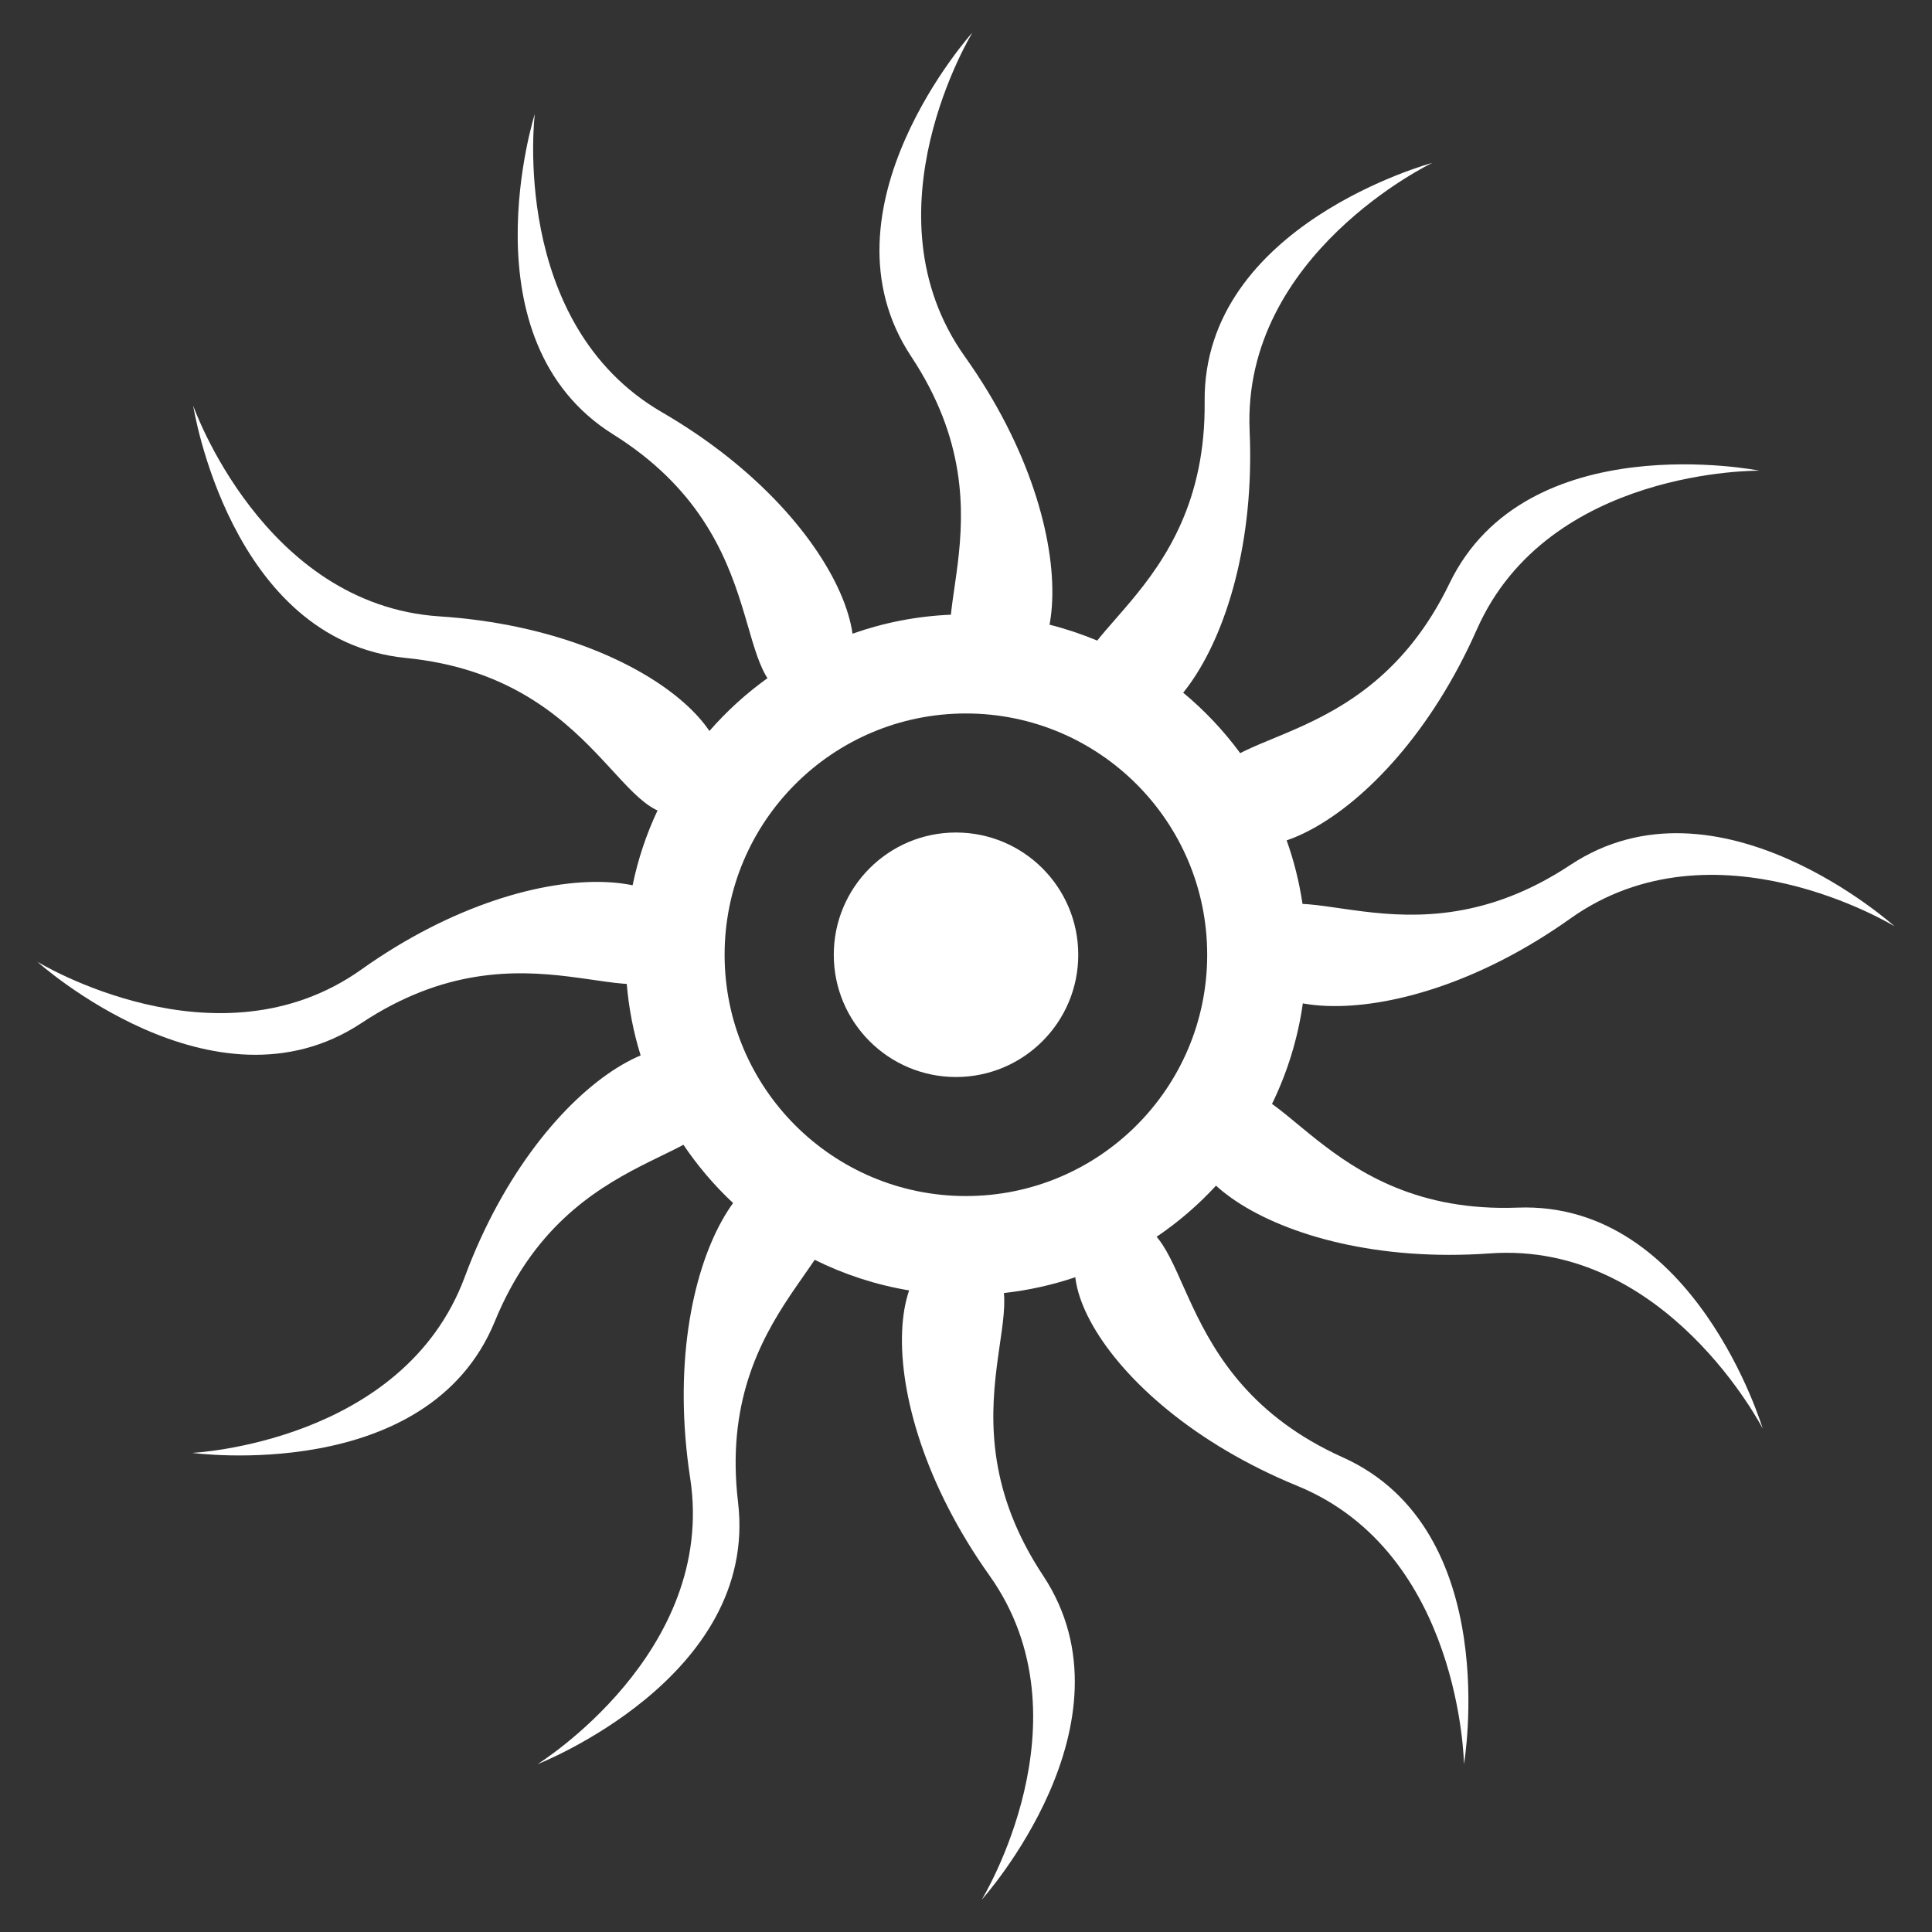
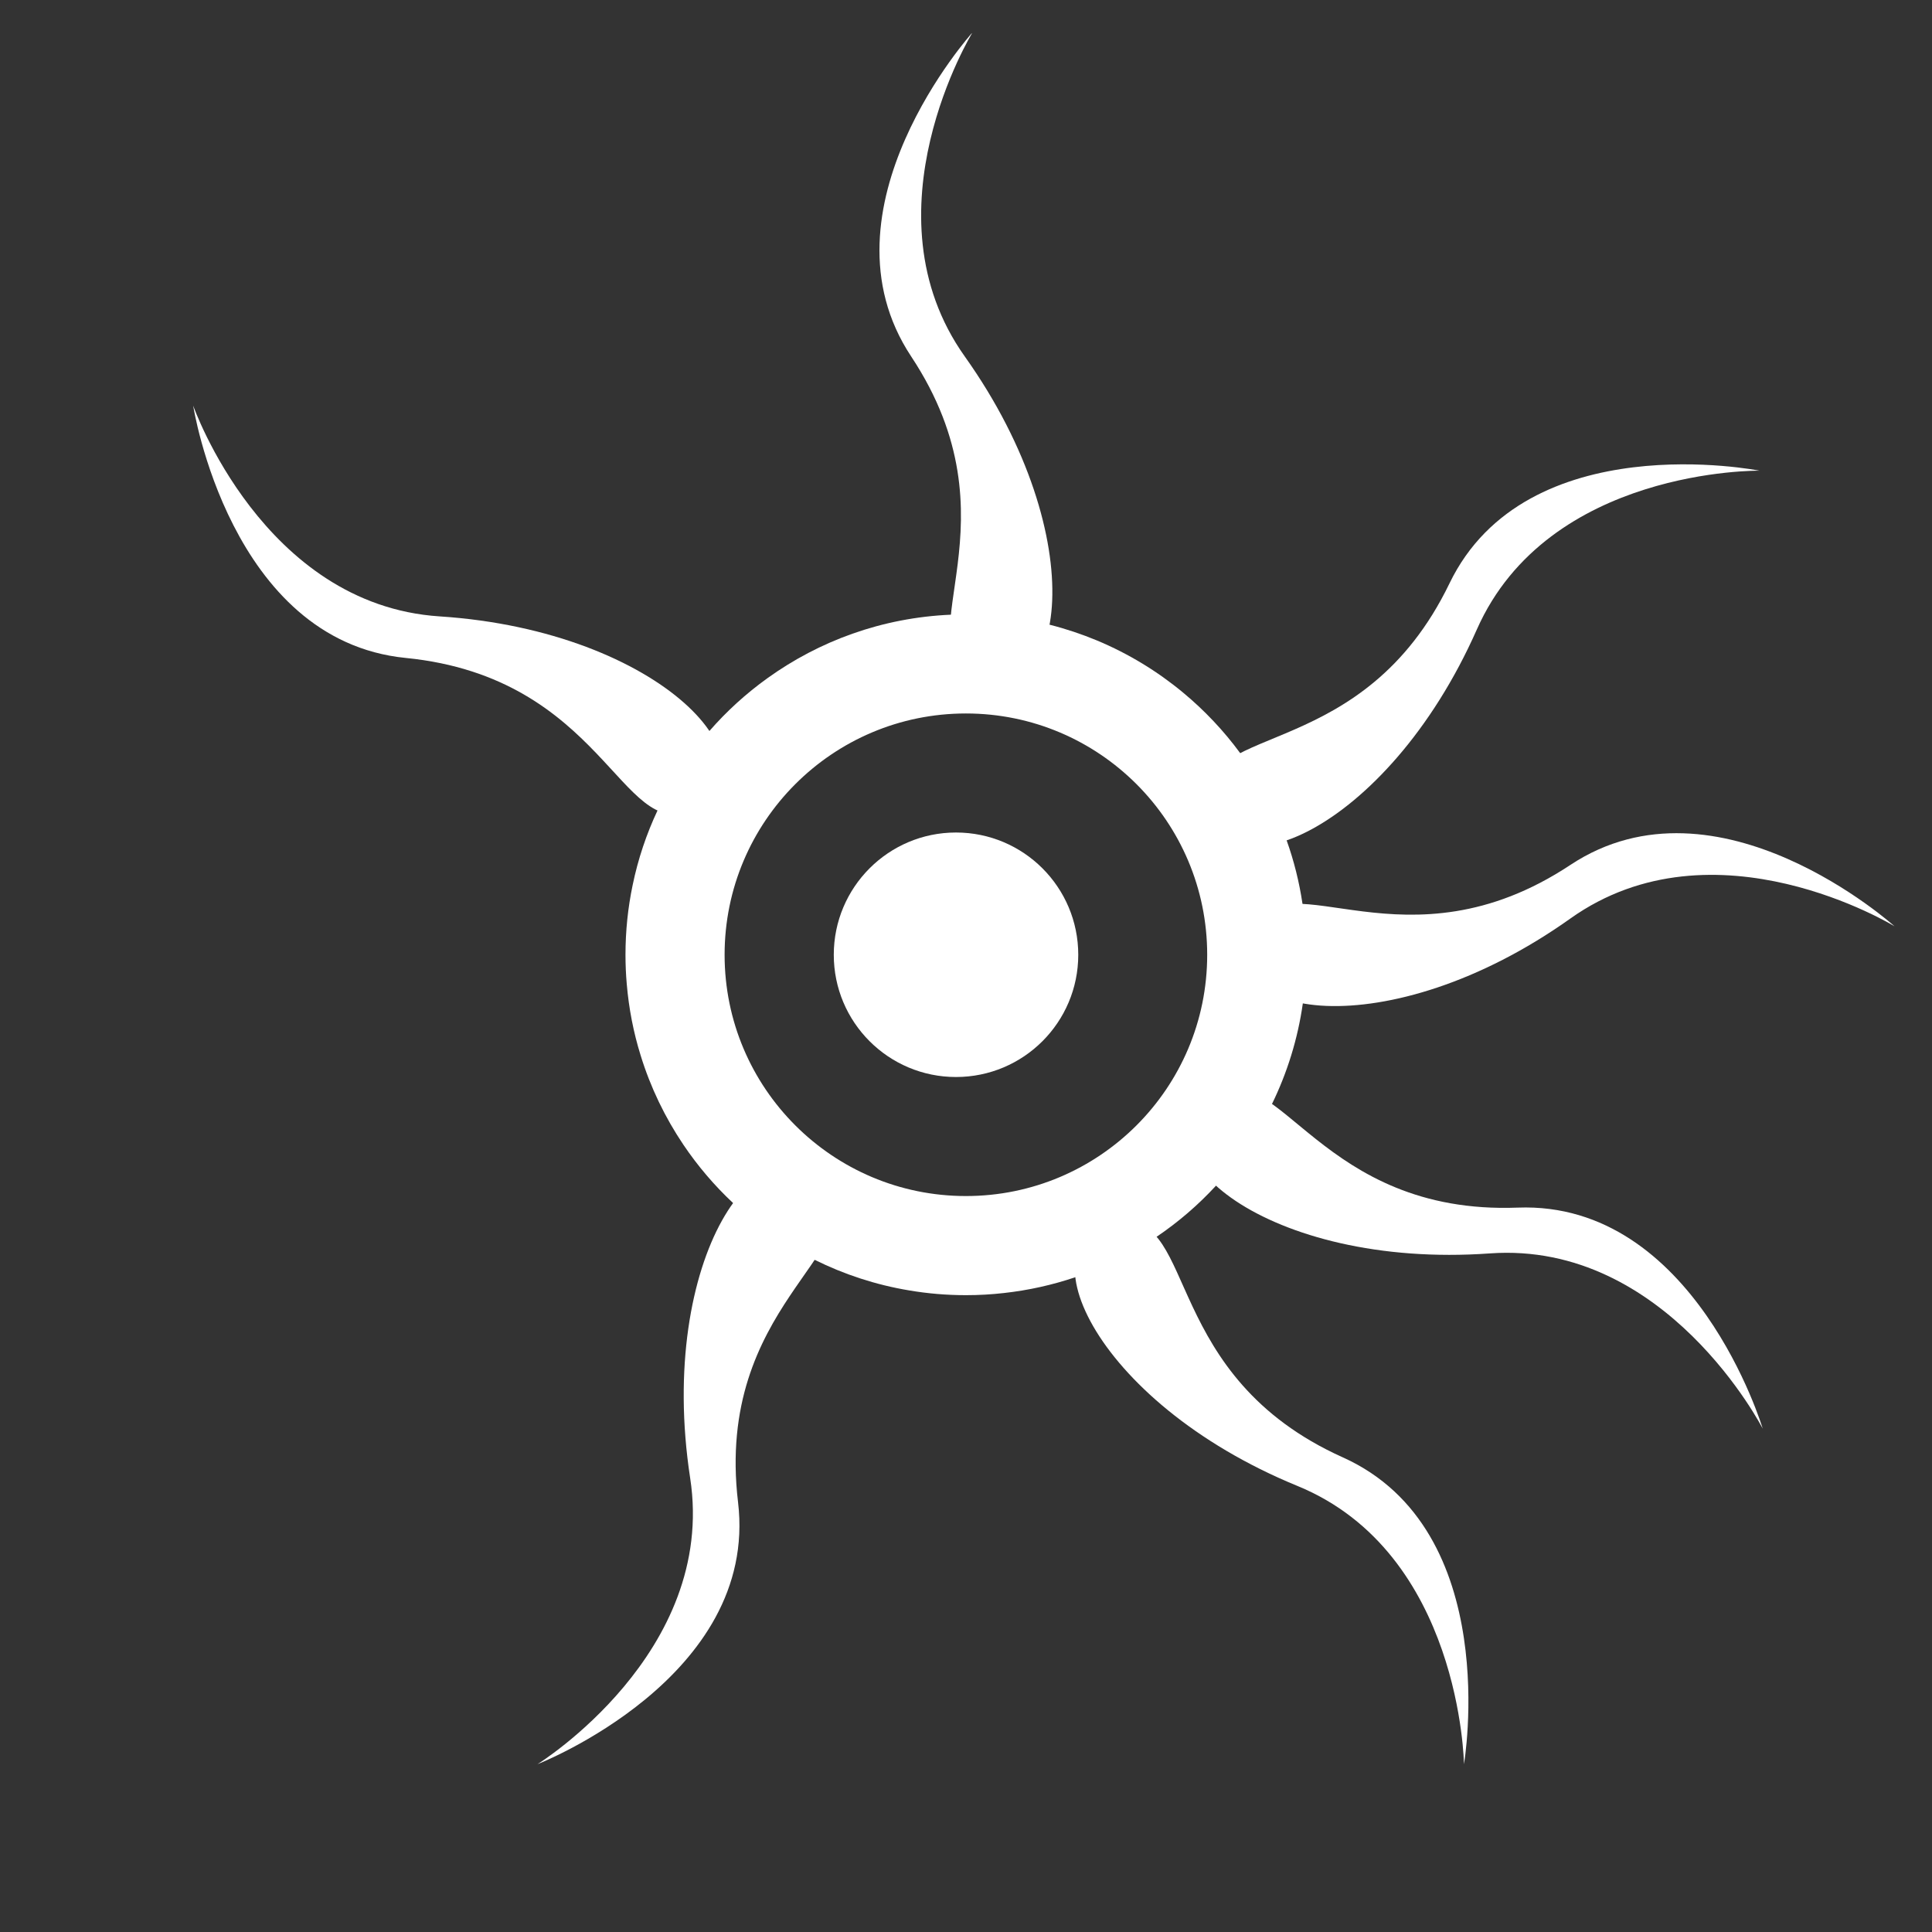
<svg xmlns="http://www.w3.org/2000/svg" width="500" viewBox="0 0 375 375" height="500" preserveAspectRatio="xMidYMid meet">
  <rect x="0" y="0" width="375" height="375" fill="#333333" stroke="none" />
  <defs>
    <clipPath id="effb812822">
      <path d="M 7.16 171 L 134 171 L 134 205 L 7.16 205 Z M 7.16 171 " clip-rule="nonzero" />
    </clipPath>
    <clipPath id="510517cee9">
      <path d="M 175 242 L 209 242 L 209 368.734 L 175 368.734 Z M 175 242 " clip-rule="nonzero" />
    </clipPath>
    <clipPath id="47cfcdcb09">
      <path d="M 241.383 161.633 L 367.73 161.633 L 367.73 195.445 L 241.383 195.445 Z M 241.383 161.633 " clip-rule="nonzero" />
    </clipPath>
    <clipPath id="c4ab0bf76e">
      <path d="M 170.375 6.484 L 205 6.484 L 205 132.891 L 170.375 132.891 Z M 170.375 6.484 " clip-rule="nonzero" />
    </clipPath>
  </defs>
  <path fill="#ffffff" d="M 234.316 185.324 C 234.316 211.18 213.344 232.152 187.484 232.152 C 161.621 232.152 140.645 211.18 140.645 185.324 C 140.645 159.457 161.621 138.484 187.484 138.484 C 213.344 138.484 234.316 159.457 234.316 185.324 Z M 184.578 119.312 C 177.902 119.598 171.484 120.871 165.477 122.996 C 159.543 125.09 153.992 128.016 148.969 131.629 C 144.82 134.609 141.039 138.043 137.699 141.883 C 133.656 146.5 130.25 151.691 127.625 157.312 C 125.473 161.883 123.836 166.75 122.789 171.832 C 121.879 176.188 121.406 180.699 121.406 185.324 C 121.406 187.23 121.488 189.121 121.652 190.984 C 122.055 195.77 122.965 200.41 124.348 204.855 C 126.266 211.082 129.086 216.906 132.648 222.195 C 135.43 226.324 138.672 230.125 142.293 233.512 C 146.973 237.918 152.309 241.641 158.121 244.527 C 163.82 247.355 169.992 249.395 176.473 250.469 C 180.055 251.078 183.738 251.391 187.484 251.391 C 189.973 251.391 192.43 251.254 194.848 250.977 C 199.645 250.449 204.297 249.402 208.723 247.906 C 214.359 245.996 219.66 243.344 224.492 240.062 C 228.719 237.203 232.594 233.863 236.027 230.137 C 240.387 225.438 244.059 220.09 246.895 214.273 C 249.844 208.234 251.898 201.66 252.879 194.762 C 253.332 191.676 253.555 188.523 253.555 185.324 C 253.555 181.965 253.301 178.668 252.816 175.445 C 252.184 171.184 251.148 167.062 249.738 163.117 C 247.551 157.008 244.496 151.309 240.719 146.18 C 237.527 141.832 233.797 137.887 229.656 134.449 C 224.66 130.297 219.043 126.879 212.973 124.336 C 209.984 123.094 206.891 122.055 203.711 121.25 C 198.52 119.941 193.086 119.246 187.484 119.246 C 186.508 119.246 185.535 119.266 184.578 119.312 " fill-opacity="1" fill-rule="nonzero" />
  <path fill="#ffffff" d="M 185.555 161.59 C 198.668 161.59 209.289 172.215 209.289 185.324 C 209.289 198.422 198.668 209.047 185.555 209.047 C 172.457 209.047 161.836 198.422 161.836 185.324 C 161.836 172.215 172.457 161.59 185.555 161.59 " fill-opacity="1" fill-rule="nonzero" />
  <g clip-path="url(#effb812822)">
-     <path fill="#ffffff" d="M 70.156 188.172 C 105.477 163.043 140.723 168.574 131.629 186.664 C 125.074 199.691 102.18 177.371 70.156 198.574 C 41.516 217.539 7.234 186.664 7.234 186.664 C 7.234 186.664 42.164 208.086 70.156 188.172 " fill-opacity="1" fill-rule="nonzero" />
-   </g>
+     </g>
  <g clip-path="url(#510517cee9)">
-     <path fill="#ffffff" d="M 192.059 305.812 C 166.934 270.492 172.465 235.238 190.551 244.34 C 203.578 250.887 181.262 273.789 202.461 305.812 C 221.426 334.453 190.551 368.734 190.551 368.734 C 190.551 368.734 211.973 333.801 192.059 305.812 " fill-opacity="1" fill-rule="nonzero" />
-   </g>
+     </g>
  <g clip-path="url(#47cfcdcb09)">
    <path fill="#ffffff" d="M 304.809 178.285 C 269.492 203.41 234.242 197.883 243.34 179.793 C 249.887 166.766 272.785 189.086 304.809 167.883 C 333.449 148.918 367.73 179.793 367.73 179.793 C 367.73 179.793 332.801 158.371 304.809 178.285 " fill-opacity="1" fill-rule="nonzero" />
  </g>
  <g clip-path="url(#c4ab0bf76e)">
    <path fill="#ffffff" d="M 187.266 69.195 C 212.395 104.508 206.863 139.762 188.777 130.664 C 175.75 124.113 198.066 101.219 176.863 69.195 C 157.898 40.551 188.777 6.27 188.777 6.27 C 188.777 6.27 167.355 41.203 187.266 69.195 " fill-opacity="1" fill-rule="nonzero" />
  </g>
-   <path fill="#ffffff" d="M 90.199 247.879 C 105.281 207.238 137.543 191.996 140.191 212.07 C 142.098 226.527 110.613 220.941 96.047 256.48 C 83.023 288.266 37.316 282.004 37.316 282.004 C 37.316 282.004 78.246 280.078 90.199 247.879 " fill-opacity="1" fill-rule="nonzero" />
  <path fill="#ffffff" d="M 85.328 119.641 C 128.582 122.461 152.422 149.016 133.945 157.293 C 120.637 163.258 116.98 131.492 78.758 127.707 C 44.574 124.32 37.496 78.734 37.496 78.734 C 37.496 78.734 51.051 117.402 85.328 119.641 " fill-opacity="1" fill-rule="nonzero" />
-   <path fill="#ffffff" d="M 128.48 80.012 C 165.973 101.758 175.527 136.141 155.297 135.344 C 140.727 134.773 151.566 104.691 119.012 84.312 C 89.891 66.094 103.805 22.109 103.805 22.109 C 103.805 22.109 98.766 62.773 128.48 80.012 " fill-opacity="1" fill-rule="nonzero" />
-   <path fill="#ffffff" d="M 242.551 83.621 C 244.457 126.922 220.664 153.512 210.418 136.047 C 203.039 123.469 234.219 116.375 233.82 77.969 C 233.457 43.621 278.004 31.613 278.004 31.613 C 278.004 31.613 241.039 49.305 242.551 83.621 " fill-opacity="1" fill-rule="nonzero" />
  <path fill="#ffffff" d="M 286.648 122.195 C 269.113 161.832 235.977 175.082 234.566 154.883 C 233.543 140.336 264.625 147.836 281.336 113.25 C 296.277 82.32 341.516 91.359 341.516 91.359 C 341.516 91.359 300.543 90.781 286.648 122.195 " fill-opacity="1" fill-rule="nonzero" />
  <path fill="#ffffff" d="M 289.18 243.285 C 245.945 246.379 218.715 223.32 235.891 212.602 C 248.262 204.883 256.211 235.855 294.59 234.398 C 328.918 233.094 342.141 277.293 342.141 277.293 C 342.141 277.293 323.441 240.832 289.18 243.285 " fill-opacity="1" fill-rule="nonzero" />
  <path fill="#ffffff" d="M 251.828 288.418 C 211.723 271.977 197.574 239.223 217.727 237.254 C 232.238 235.836 225.598 267.109 260.625 282.867 C 291.953 296.953 284.156 342.426 284.156 342.426 C 284.156 342.426 283.613 301.449 251.828 288.418 " fill-opacity="1" fill-rule="nonzero" />
  <path fill="#ffffff" d="M 133.961 286.895 C 127.395 244.055 148.184 215.047 160.254 231.309 C 168.945 243.016 138.715 253.434 143.254 291.574 C 147.32 325.684 104.328 342.426 104.328 342.426 C 104.328 342.426 139.164 320.848 133.961 286.895 " fill-opacity="1" fill-rule="nonzero" />
</svg>